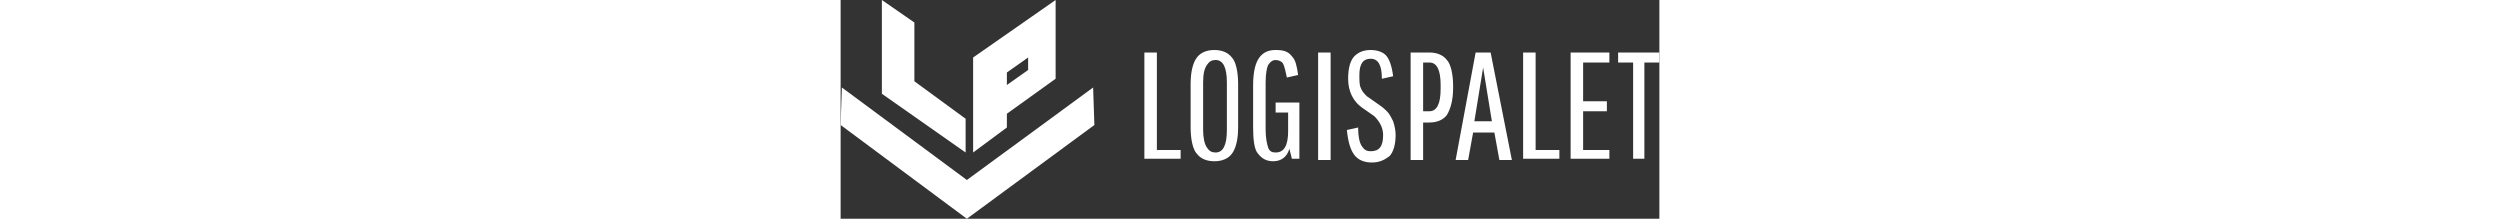
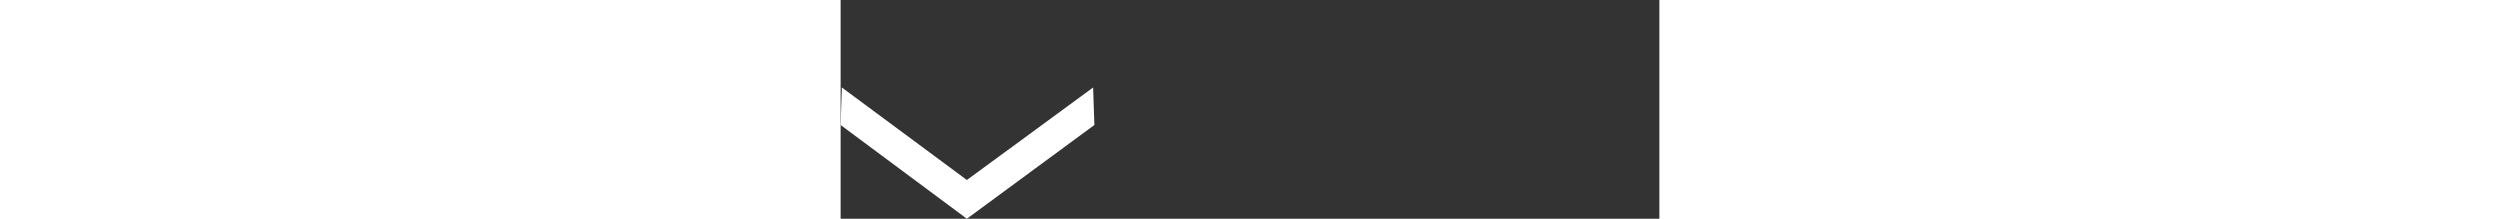
<svg xmlns="http://www.w3.org/2000/svg" version="1.1" id="Capa_1" x="0" y="0" viewBox="0 0 65.5 17.5" xml:space="preserve" width="200">
  <rect x="0" y="0" width="65.5" height="17.5" fill="#333333" stroke="none" />
  <style>.st0{fill:#fff}</style>
-   <path class="st0" d="M25.3 4.2h-1v8.5h2.9V12h-1.9zM29.9 4c-.6 0-1.1.2-1.4.6-.3.4-.5 1.1-.5 2.1v3.5c0 1 .2 1.8.5 2.1.3.4.8.6 1.4.6.6 0 1.1-.2 1.4-.6.3-.4.5-1.1.5-2.1V6.7c0-1-.2-1.8-.5-2.1-.3-.4-.8-.6-1.4-.6zm1 6.4c0 1.2-.3 1.8-.9 1.8-.3 0-.5-.1-.7-.4-.2-.3-.3-.8-.3-1.4V6.6c0-.7.1-1.1.3-1.4.2-.3.4-.4.7-.4.6 0 .9.6.9 1.8v3.8zM34.8 9h1v1.5c0 1.1-.3 1.7-1 1.7-.3 0-.5-.1-.6-.4-.1-.3-.2-.8-.2-1.4V6.6c0-.7.1-1.2.2-1.4.2-.3.4-.4.6-.4s.5.1.6.3c.1.2.2.6.3 1.1l.9-.2c-.1-.7-.2-1.2-.5-1.5-.3-.4-.7-.5-1.3-.5s-1 .2-1.3.6c-.3.4-.5 1.1-.5 2.2v3.4c0 1 .1 1.8.4 2.1.3.4.7.6 1.2.6.6 0 1.1-.3 1.3-1l.2.8h.6V8.2h-1.9V9zM38.2 4.2h1v8.6h-1zM43.7 8.9c-.1-.1-.3-.3-.6-.5l-1-.7c-.2-.2-.4-.4-.5-.7-.1-.2-.1-.6-.1-1 0-.9.3-1.3.9-1.3.6 0 .9.5.9 1.6l.9-.2c-.1-.8-.3-1.4-.6-1.7-.2-.2-.6-.4-1.2-.4s-1 .2-1.3.5c-.3.3-.5.9-.5 1.8 0 1 .4 1.8 1.1 2.3l1 .7c.4.4.7.9.7 1.5 0 .9-.3 1.3-1 1.3-.3 0-.5-.1-.7-.4-.2-.3-.3-.8-.3-1.5l-.9.2c.1 1 .3 1.6.6 2 .3.4.8.6 1.4.6.6 0 1-.2 1.4-.5.3-.3.5-.9.5-1.7 0-.4-.1-.8-.2-1.1-.2-.4-.3-.6-.5-.8zM47.1 4.2h-1.5v8.6h1v-3h.5c.6 0 1.1-.2 1.4-.6.3-.5.5-1.2.5-2.2v-.1c0-1-.2-1.8-.5-2.1-.3-.4-.8-.6-1.4-.6zm.9 2.9c0 1.2-.3 1.8-.9 1.8h-.5V5h.5c.6 0 .9.6.9 1.8v.3zM50.8 4.2l-1.6 8.6h1l.4-2.2h1.7l.4 2.2h1L52 4.2h-1.2zm-.1 5.5.7-4.3.7 4.3h-1.4zM55.6 4.2h-1v8.5h2.9V12h-1.9zM59.4 8.9h1.9v-.8h-1.9V5h2.1v-.8h-3.1v8.5h3.1V12h-2.1zM62.2 4.2V5h1.2v7.7h.9V5h1.2v-.8zM13.3 9.1l3.9-2.8V0l-6.6 4.6v7.6l2.7-2V9.1zm0-3.3L15 4.6v1l-1.7 1.2v-1zM10 9.5l-4.1-3V1.8L3.3 0v7.5l6.7 4.7z" />
-   <path class="st0" d="M10.1 14.4.1 7 0 10l10.1 7.5L20.3 10l-.1-3z" />
+   <path class="st0" d="M10.1 14.4.1 7 0 10l10.1 7.5L20.3 10l-.1-3" />
</svg>